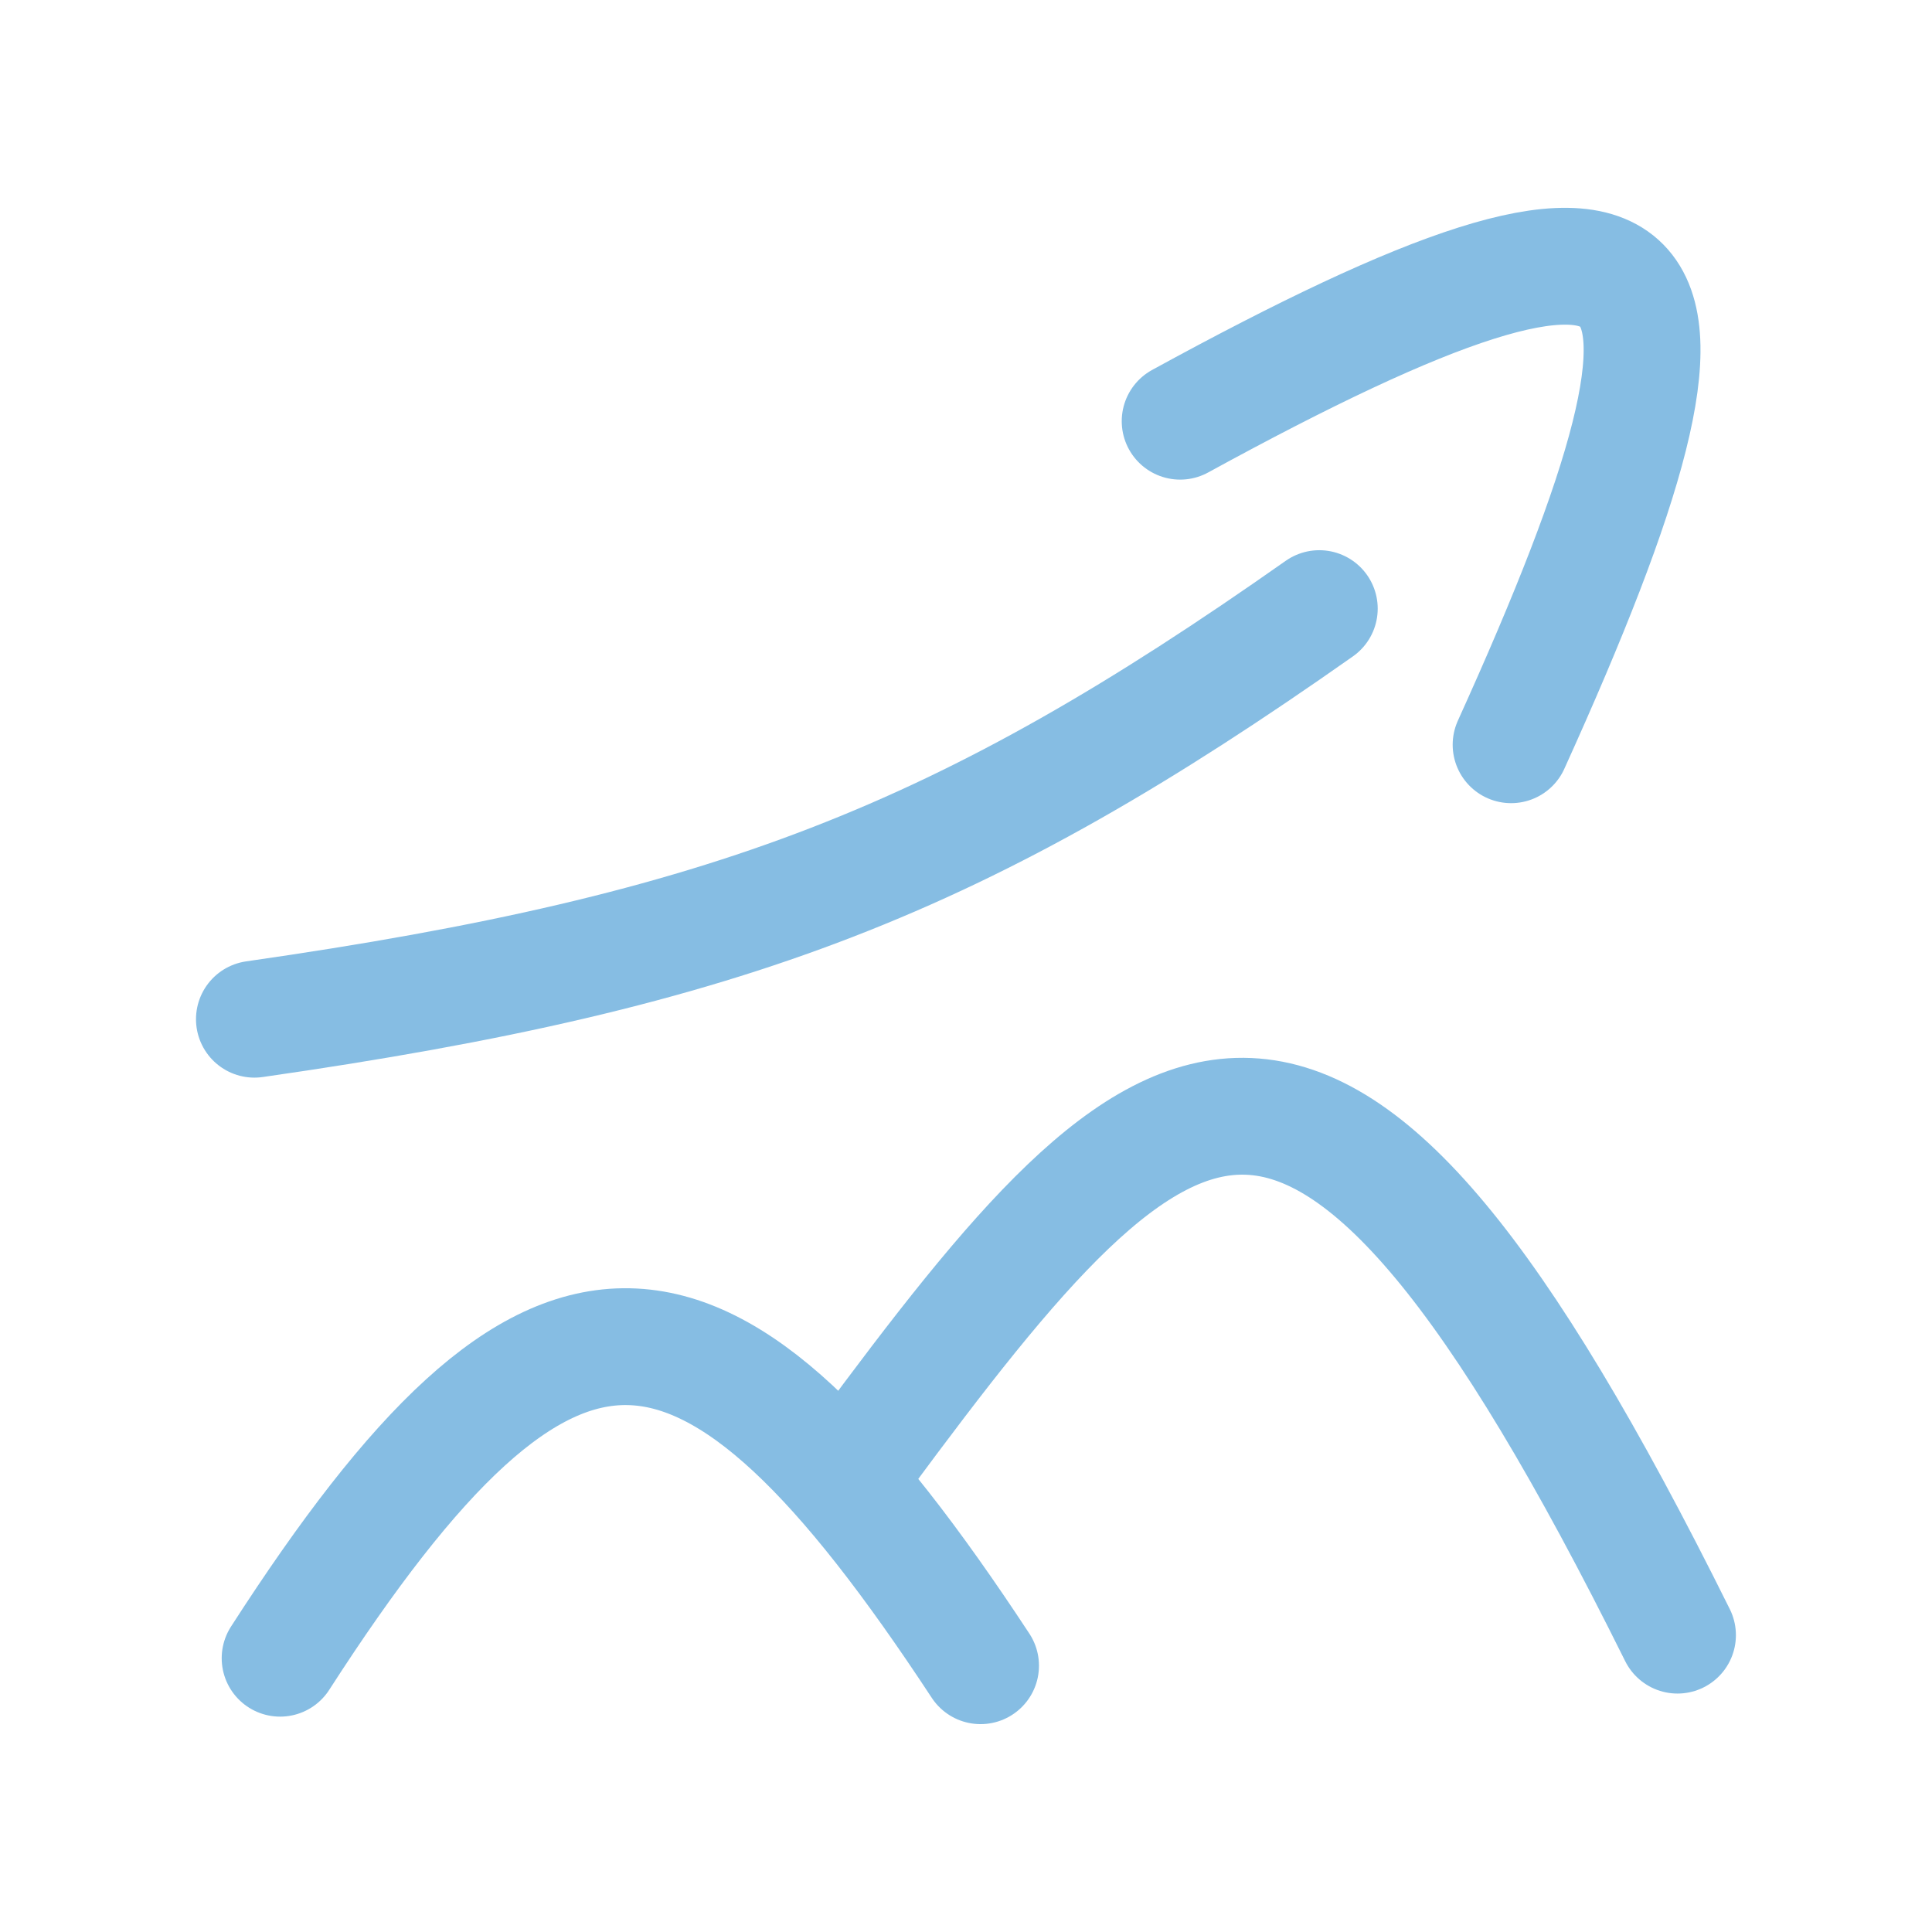
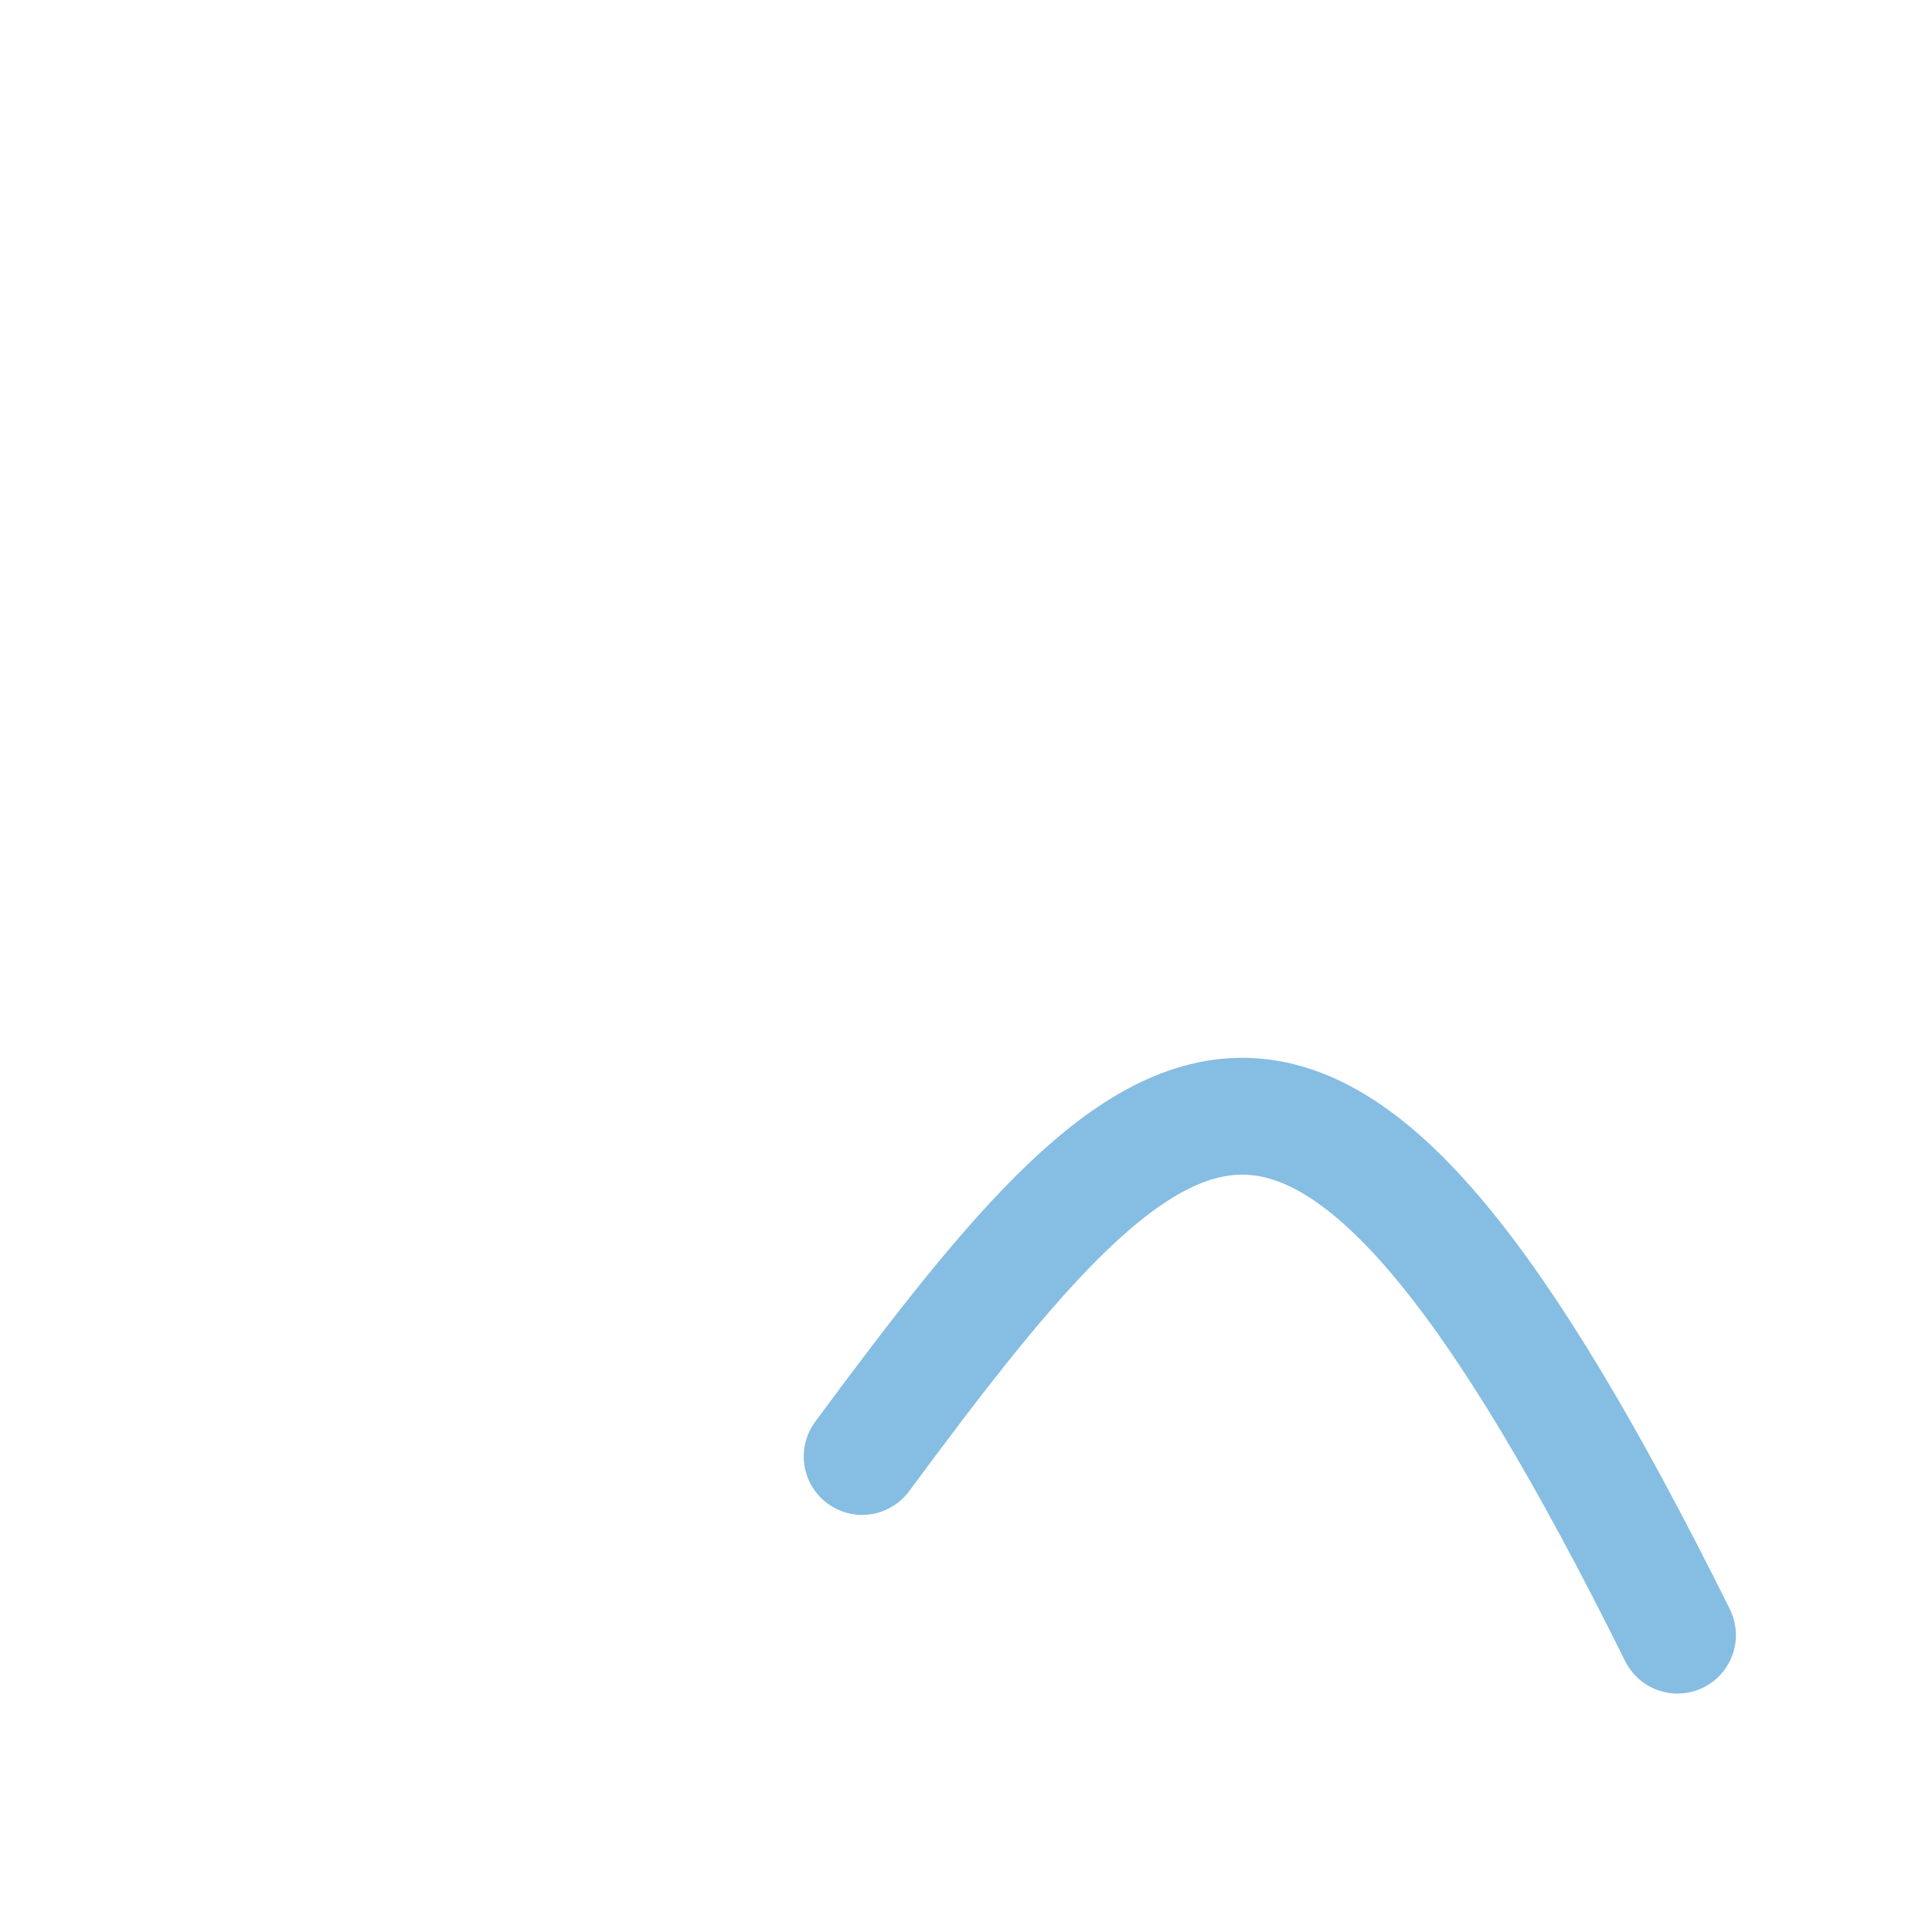
<svg xmlns="http://www.w3.org/2000/svg" id="Ebene_1" data-name="Ebene 1" viewBox="0 0 198.43 198.43">
  <defs>
    <style>
      .cls-1 {
        fill: none;
        stroke: #86bde3;
        stroke-linecap: round;
        stroke-width: 12px;
      }
    </style>
  </defs>
-   <path class="cls-1" d="m121.21,43.26c51.44-28.14,58.17-20.1,33.99,33.23" />
-   <path class="cls-1" d="m26.13,104.68c48.96-7.02,72.79-16.42,109.37-42.17" />
  <g>
-     <path class="cls-1" d="m28.77,170.31c27.87-43.28,43.63-42.3,71.94.77" />
    <path class="cls-1" d="m88.55,149.59c31.51-42.62,46.5-56.64,83.74,18.35" />
  </g>
</svg>